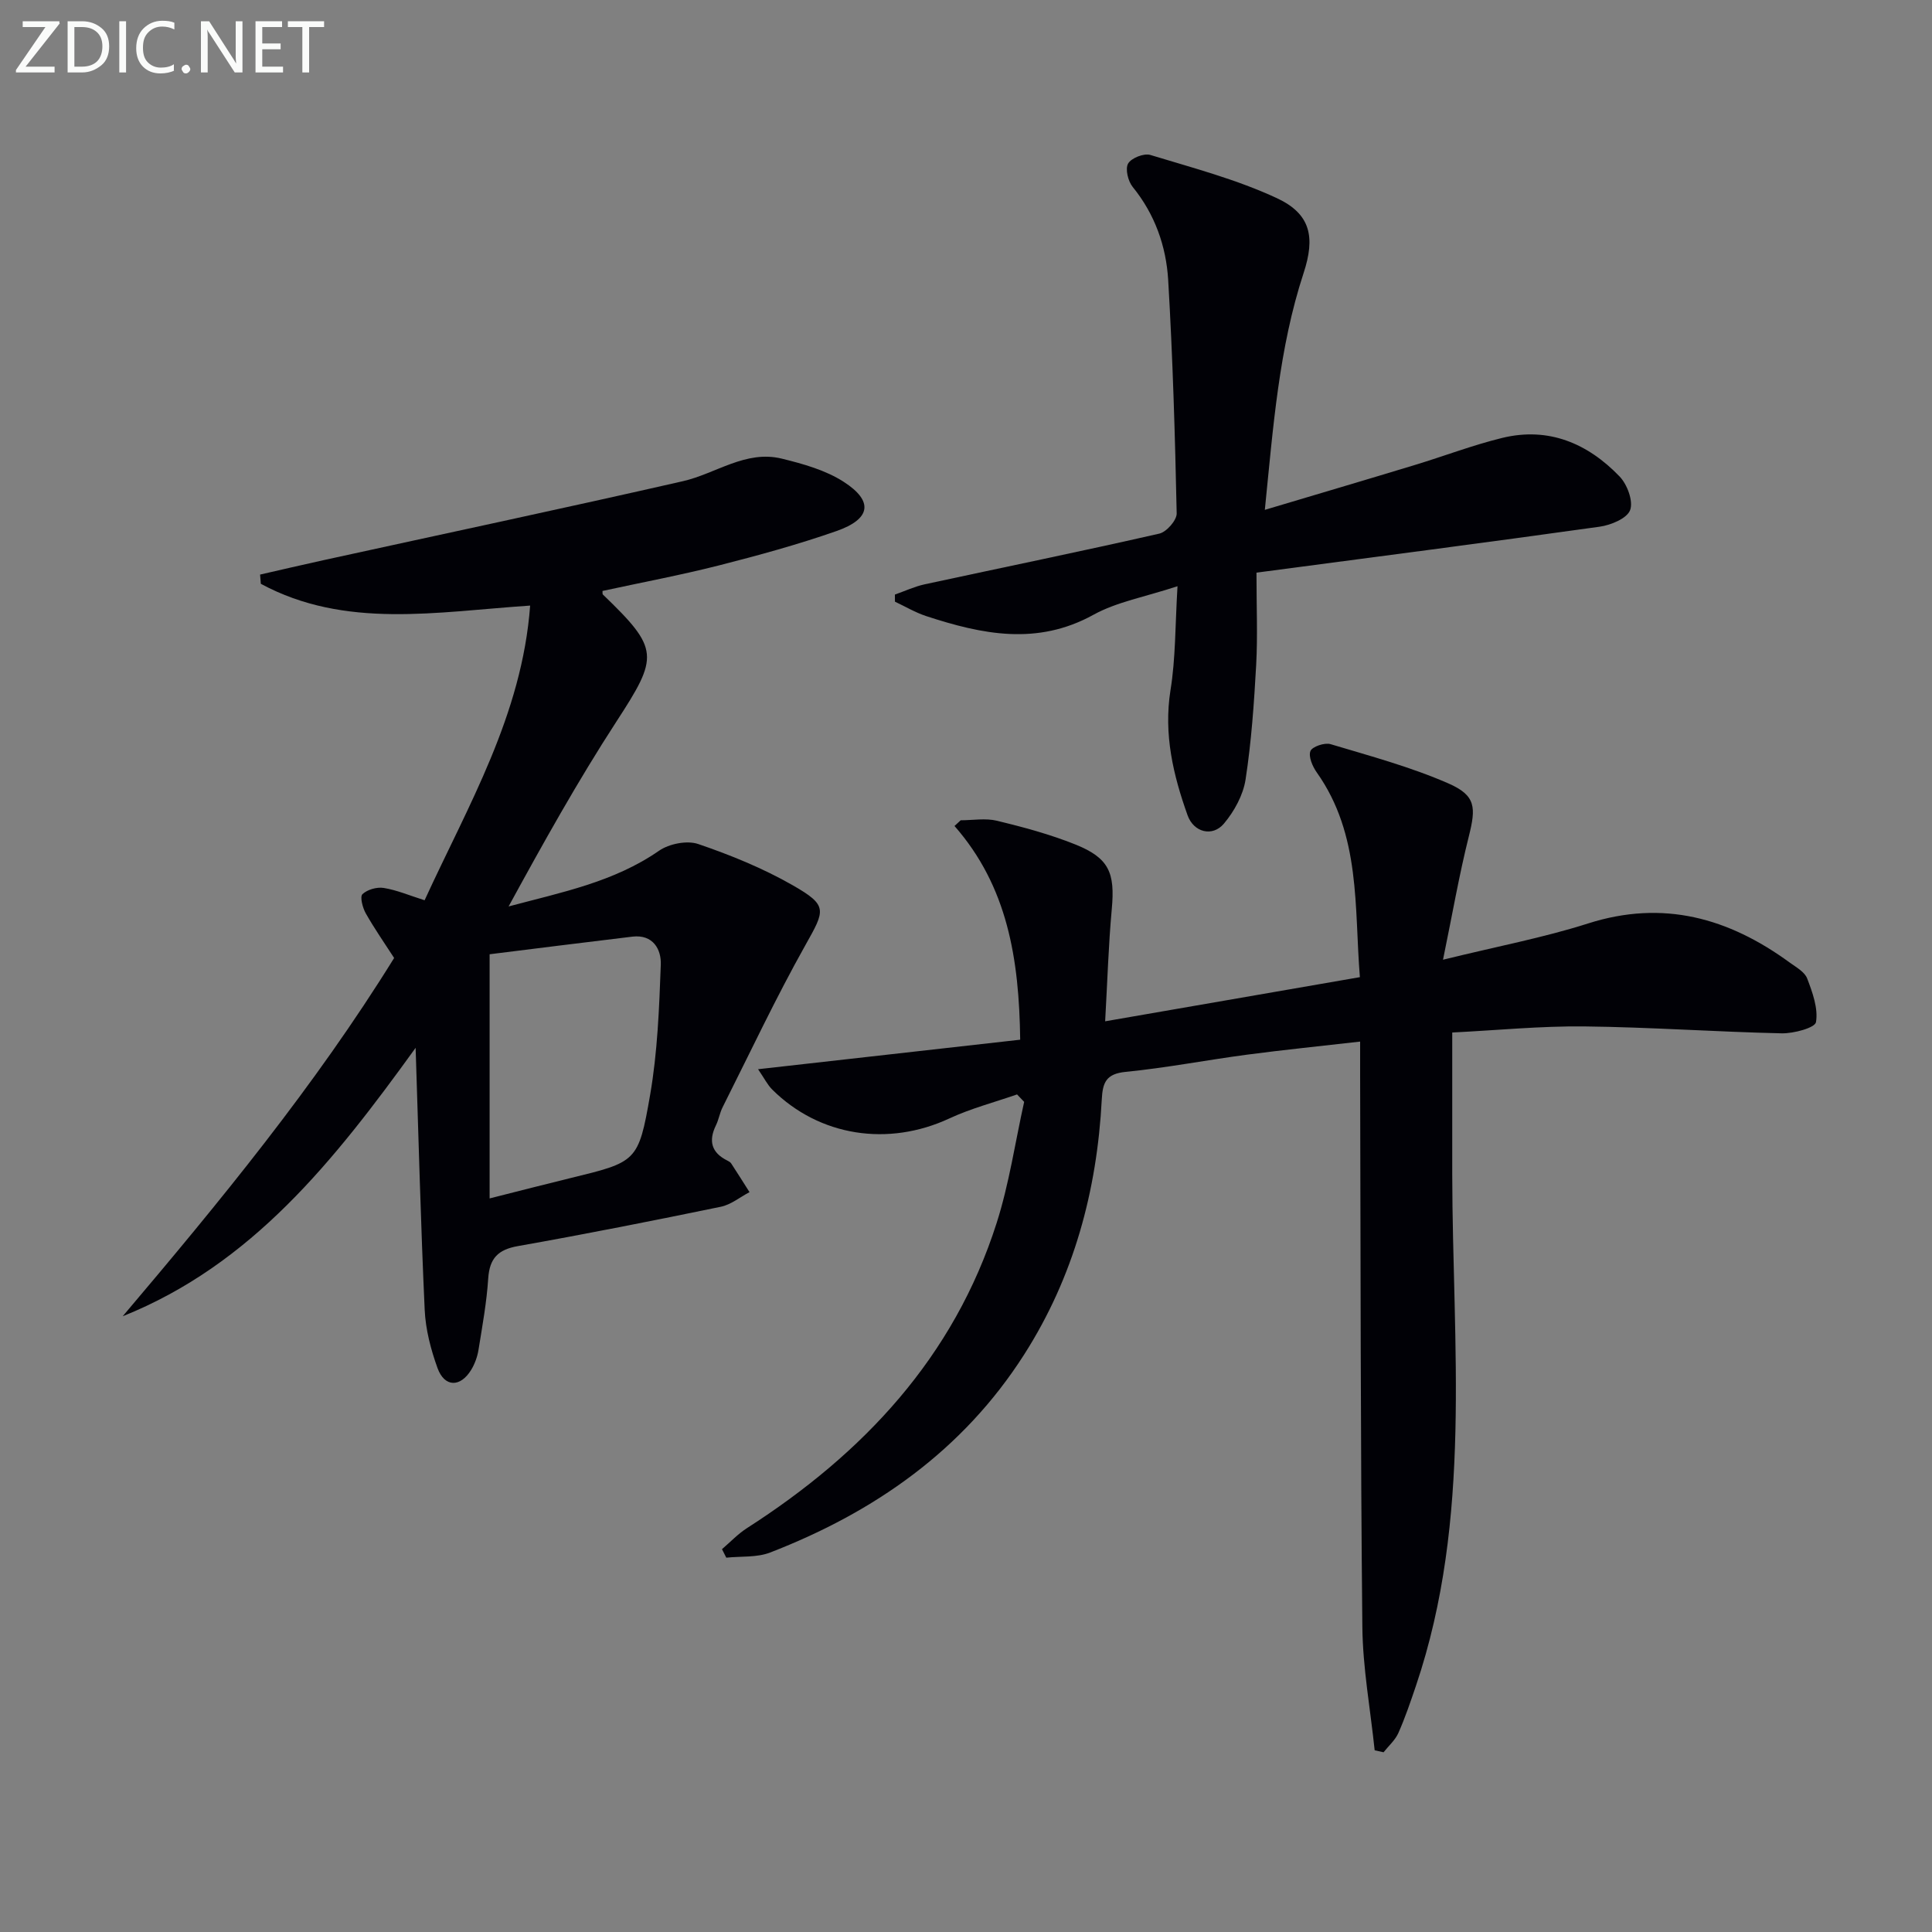
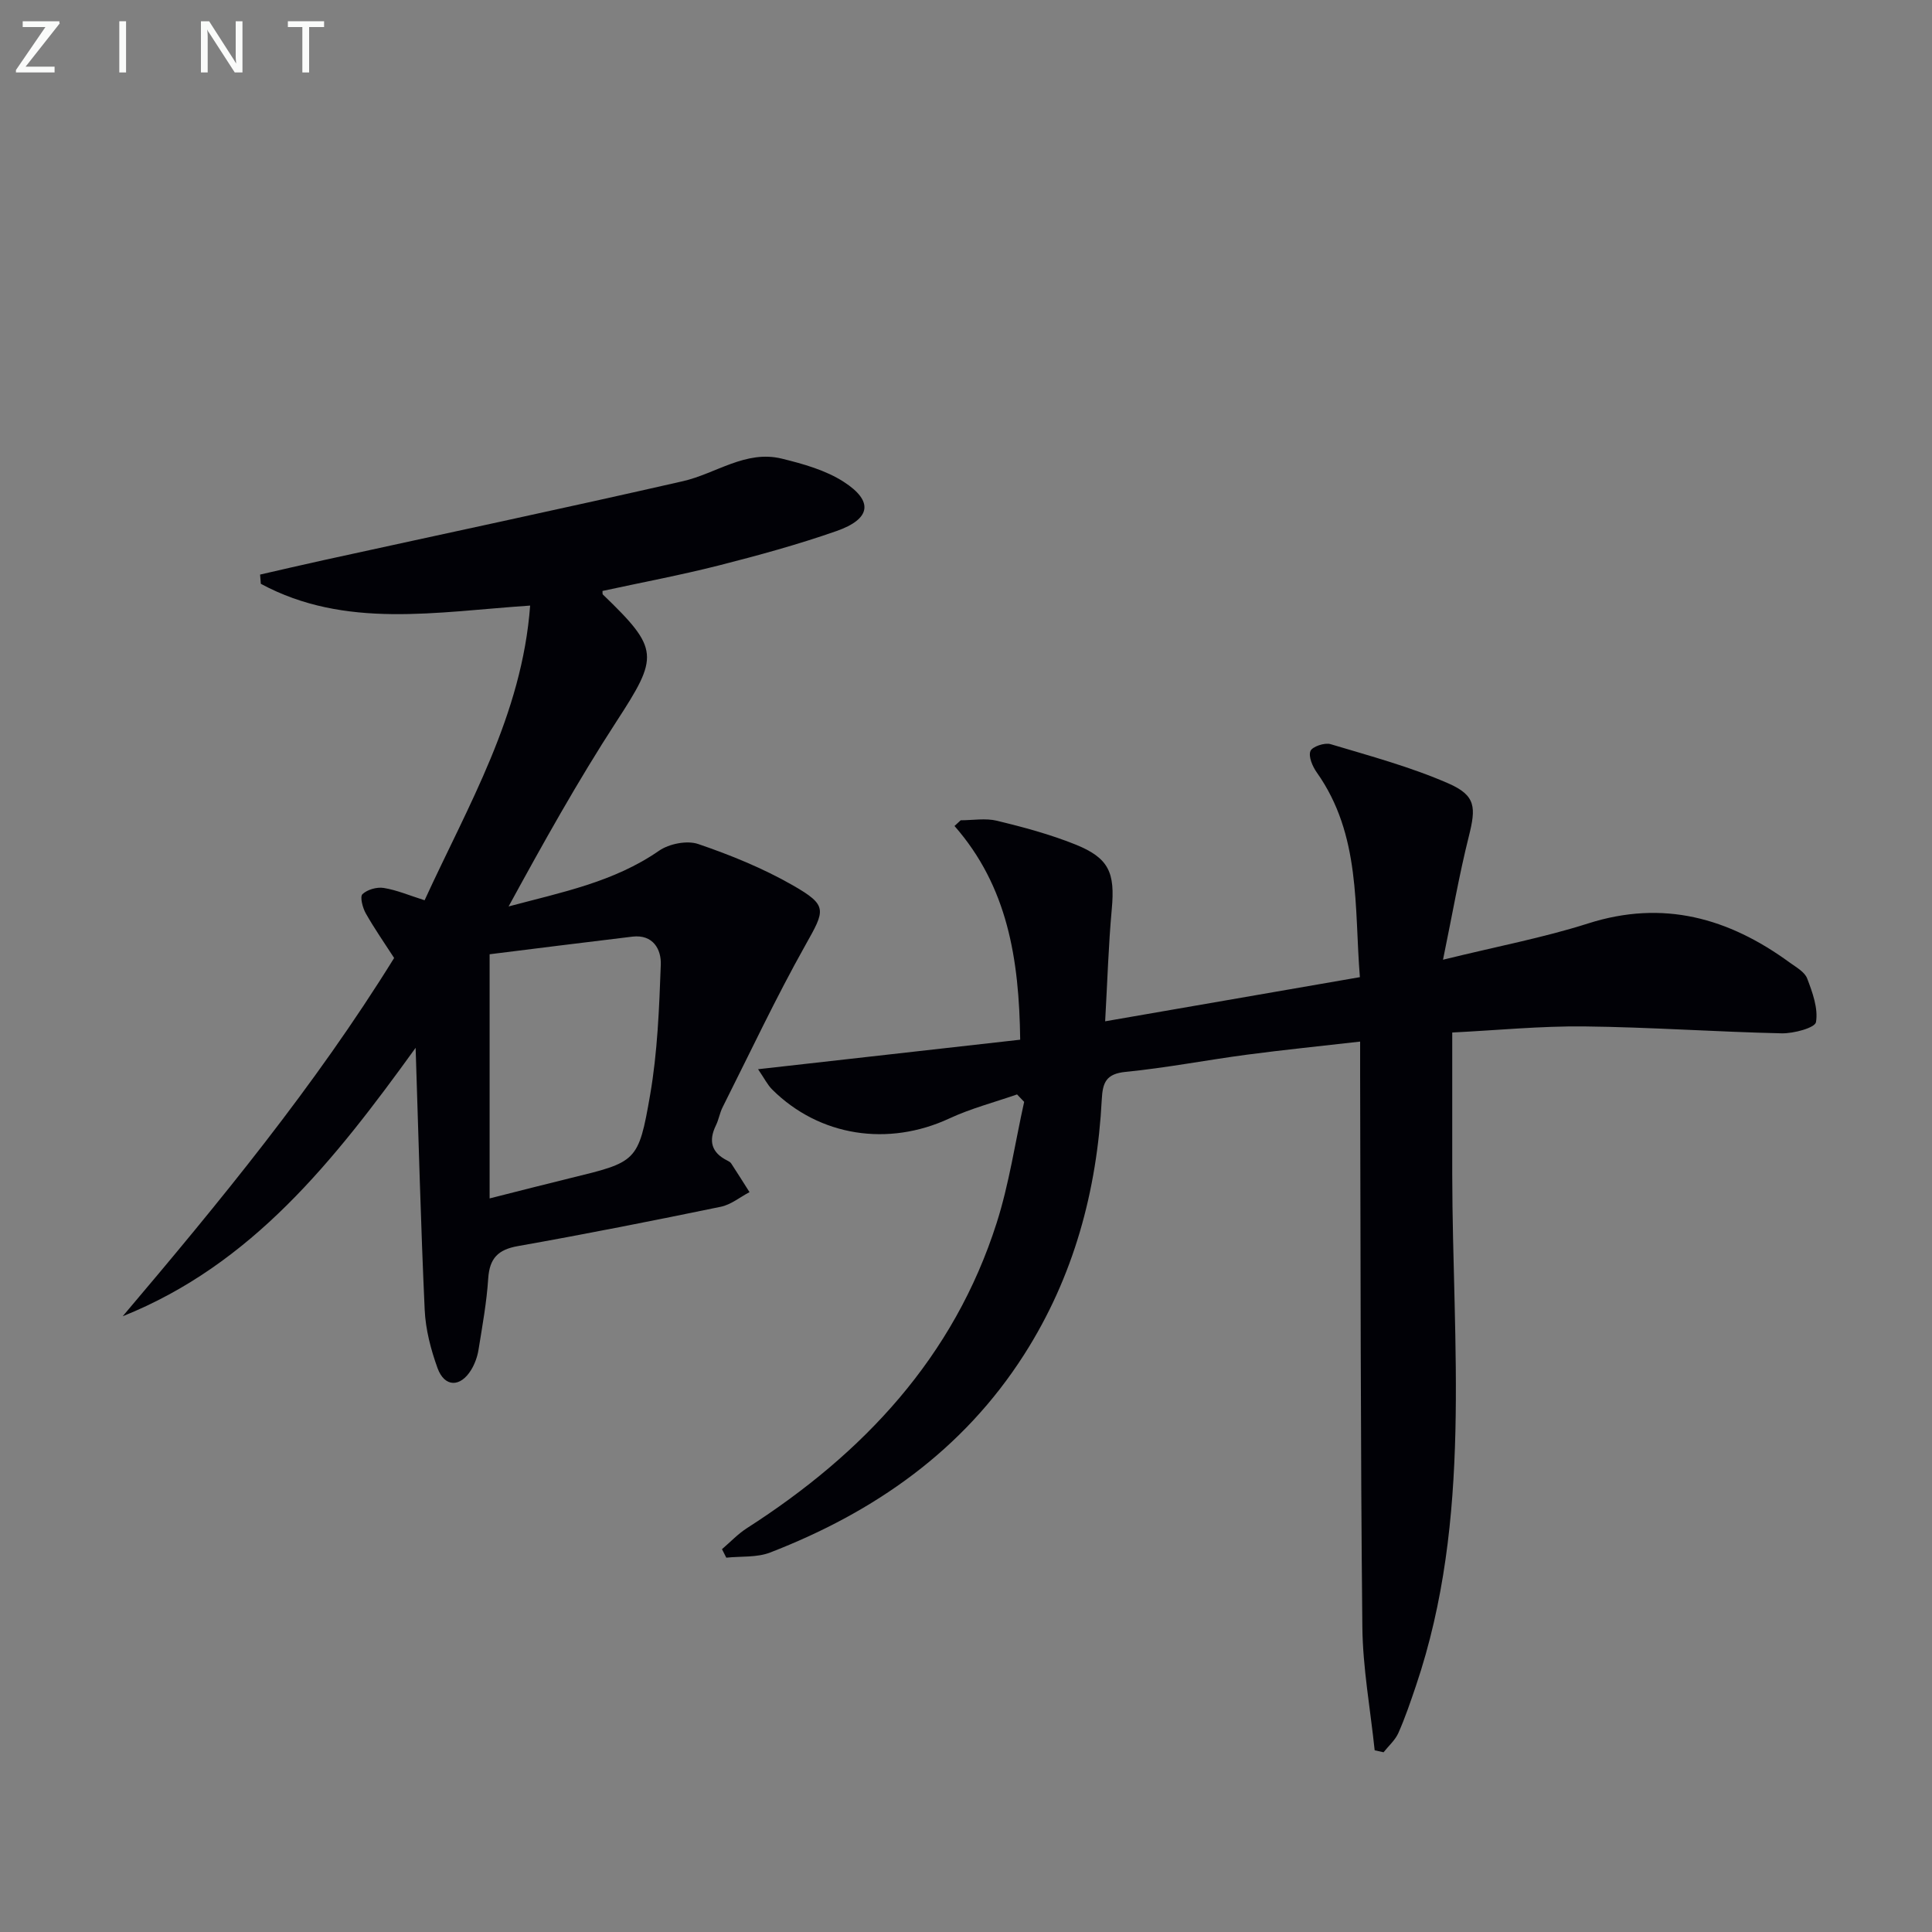
<svg xmlns="http://www.w3.org/2000/svg" enable-background="new 0 0 400 400" viewBox="0 0 400 400">
  <rect x="0" y="0" width="400" height="400" fill="#808080" stroke="none" />
  <path d="m284.61 362.38c-.89-8.54-2.47-17.08-2.55-25.63-.39-38.14-.35-76.29-.46-114.44-.01-1.98 0-3.95 0-6.66-8.11.93-15.79 1.7-23.43 2.71-8.38 1.11-16.71 2.73-25.12 3.56-4.05.4-4.76 2.2-4.94 5.72-.99 18.9-5.8 36.72-16.06 52.79-12.67 19.85-30.99 32.64-52.62 41.01-2.75 1.06-6.03.74-9.06 1.06-.3-.59-.59-1.17-.89-1.76 1.72-1.47 3.3-3.16 5.19-4.37 24.09-15.45 42.8-35.37 51.67-63.15 2.6-8.14 3.84-16.72 5.7-25.09-.49-.51-.98-1.03-1.47-1.54-4.68 1.63-9.54 2.89-14.01 4.97-12.65 5.88-26.87 3.75-36.67-5.97-.98-.97-1.62-2.29-2.94-4.22 18.69-2.1 36.48-4.11 54.27-6.11-.22-16.78-2.62-31.71-13.6-44.25.43-.39.86-.79 1.28-1.18 2.51 0 5.14-.48 7.52.1 5.46 1.32 10.94 2.8 16.15 4.88 7.06 2.82 8.31 5.86 7.61 13.42-.68 7.43-.9 14.89-1.37 23.22 17.35-3.01 34.72-6.01 52.74-9.14-1.18-14.45.25-29.43-8.93-42.39-.88-1.24-1.75-3.27-1.31-4.42.36-.92 2.95-1.8 4.17-1.43 8.22 2.46 16.57 4.71 24.4 8.13 5.73 2.51 5.72 4.99 4.22 10.98-2 7.96-3.39 16.07-5.34 25.52 11.25-2.77 20.82-4.57 30.04-7.51 15.56-4.96 29.1-1.13 41.73 8.09 1.34.97 3.11 1.94 3.63 3.31 1.1 2.89 2.3 6.18 1.82 9.03-.2 1.18-4.62 2.37-7.09 2.32-13.62-.3-27.24-1.28-40.86-1.43-9.11-.1-18.23.81-27.36 1.26 0 10.12-.01 19.72 0 29.32.05 35.48 4.2 71.26-7.5 105.9-1.12 3.3-2.24 6.62-3.65 9.8-.66 1.49-2.02 2.67-3.07 4-.61-.13-1.23-.27-1.84-.41z" fill="#010106" />
  <path d="m86.05 216.94c-16.95 23.48-33.92 44.86-60.65 55.58 20.09-23.71 39.77-47.64 56.2-74.18-1.98-3.07-4.08-6.07-5.87-9.24-.66-1.16-1.24-3.44-.69-3.97 1.01-.96 2.99-1.52 4.41-1.29 2.72.44 5.32 1.56 8.46 2.55 8.97-19.56 20.17-38.32 21.85-61.01-19.41 1.29-38.27 4.92-55.76-4.51-.05-.64-.1-1.27-.15-1.91 4.39-1 8.77-2.03 13.16-2.99 24.79-5.43 49.61-10.7 74.36-16.34 6.85-1.56 13.02-6.51 20.51-4.67 4.41 1.08 9.04 2.38 12.79 4.79 6.23 4.01 5.66 7.7-1.49 10.2-7.97 2.79-16.16 5.03-24.36 7.12-7.97 2.02-16.07 3.54-24.08 5.28.03.42-.02.65.07.73 11.76 11.32 11.6 12.79 2.82 26.3-8.01 12.33-15.19 25.21-22.33 38.29 10.87-2.91 21.75-5.02 31.14-11.53 2.1-1.45 5.8-2.19 8.13-1.39 6.71 2.29 13.39 5.01 19.53 8.52 7.35 4.21 6.75 5.11 2.66 12.39-6.15 10.96-11.51 22.37-17.16 33.6-.59 1.17-.79 2.54-1.37 3.72-1.58 3.23-.94 5.67 2.35 7.3.29.15.63.33.8.59 1.29 1.97 2.54 3.97 3.8 5.95-1.98 1.04-3.85 2.6-5.96 3.03-13.96 2.88-27.95 5.65-41.99 8.14-4.13.73-5.87 2.53-6.15 6.7-.32 4.95-1.22 9.86-2.01 14.77-.23 1.44-.77 2.92-1.52 4.16-2.24 3.66-5.51 3.62-6.96-.36-1.39-3.84-2.47-7.98-2.66-12.03-.81-17.59-1.26-35.21-1.88-54.29zm15.32-19.37v50.55c6.34-1.6 11.44-2.92 16.57-4.17 13.82-3.38 14.24-3.3 16.65-17.2 1.54-8.88 1.89-17.99 2.22-27.02.12-3.18-1.6-6.31-5.87-5.81-10.16 1.21-20.29 2.5-29.57 3.65z" fill="#010106" />
-   <path d="m243.79 121.37c-6.81 2.24-12.55 3.24-17.38 5.9-11.69 6.46-23.09 4.07-34.64.29-2.25-.74-4.33-1.98-6.48-2.99 0-.49-.01-.98-.01-1.47 2.05-.72 4.05-1.66 6.15-2.12 16.2-3.5 32.44-6.82 48.59-10.5 1.5-.34 3.63-2.77 3.6-4.19-.34-16.11-.81-32.23-1.76-48.32-.42-7-2.75-13.61-7.35-19.27-.96-1.18-1.58-3.72-.95-4.83.65-1.15 3.28-2.19 4.6-1.79 8.84 2.69 17.88 5.07 26.21 8.95 7.02 3.27 7.96 8.09 5.53 15.49-5.11 15.58-6.29 31.78-8.03 49.04 10.92-3.26 21.02-6.24 31.09-9.3 6.03-1.83 11.94-4.1 18.04-5.59 9.61-2.35 17.72 1.13 24.31 7.97 1.59 1.65 2.88 5.12 2.19 6.97-.64 1.73-4 3.12-6.33 3.44-23.46 3.29-46.96 6.32-71.03 9.51 0 7.13.26 13.11-.06 19.06-.44 7.95-.99 15.93-2.2 23.78-.5 3.22-2.34 6.58-4.48 9.12-2.37 2.82-6.26 1.81-7.52-1.71-2.98-8.34-4.98-16.77-3.55-25.87 1.08-6.62.97-13.44 1.46-21.57z" fill="#010106" />
  <g fill="#fafbfa">
    <path d="m12.4 4.8-7.1 9h6v1.2h-8v-.5l6.1-8.9h-4.7v-1.2h7.6v.4z" />
-     <path d="m14 14v-9.6h3c1.6 0 2.9.5 4 1.4s1.6 2.2 1.6 3.8-.5 3-1.6 3.9-2.4 1.5-4 1.5h-3zm1.4-8.4v8.2h1.6c1.3 0 2.4-.4 3.1-1.1s1.1-1.8 1.1-3.1-.4-2.3-1.2-3-1.8-1-3.1-1z" />
    <path d="m26.1 4.4v10.6h-1.4v-10.6z" />
-     <path d="m36.1 14.6c-.8.4-1.8.6-2.9.6-1.5 0-2.7-.5-3.6-1.4s-1.4-2.2-1.4-3.8c0-1.7.5-3.1 1.5-4.1s2.3-1.6 3.9-1.6c1 0 1.8.1 2.5.4v1.4c-.8-.4-1.6-.6-2.5-.6-1.2 0-2.1.4-2.9 1.2s-1.1 1.8-1.1 3.2c0 1.3.3 2.3 1 3s1.6 1.1 2.7 1.1c1 0 2-.2 2.7-.7v1.3z" />
-     <path d="m37.6 14.3c0-.2.1-.5.3-.6s.4-.3.6-.3c.3 0 .5.1.6.3s.3.4.3.6-.1.4-.3.6-.4.3-.6.3c-.3 0-.5-.1-.6-.3s-.3-.4-.3-.6z" />
    <path d="m50.2 15h-1.6l-5.3-8.2c-.2-.2-.3-.5-.4-.7 0 .2.1.7.1 1.5v7.4h-1.4v-10.6h1.7l5.2 8.1c.2.4.4.6.4.7 0-.3-.1-.8-.1-1.5v-7.3h1.4z" />
-     <path d="m58.6 15h-5.7v-10.6h5.5v1.2h-4.1v3.4h3.8v1.2h-3.8v3.6h4.3z" />
    <path d="m67.1 5.6h-3.1v9.4h-1.4v-9.4h-3v-1.2h7.5z" />
  </g>
</svg>